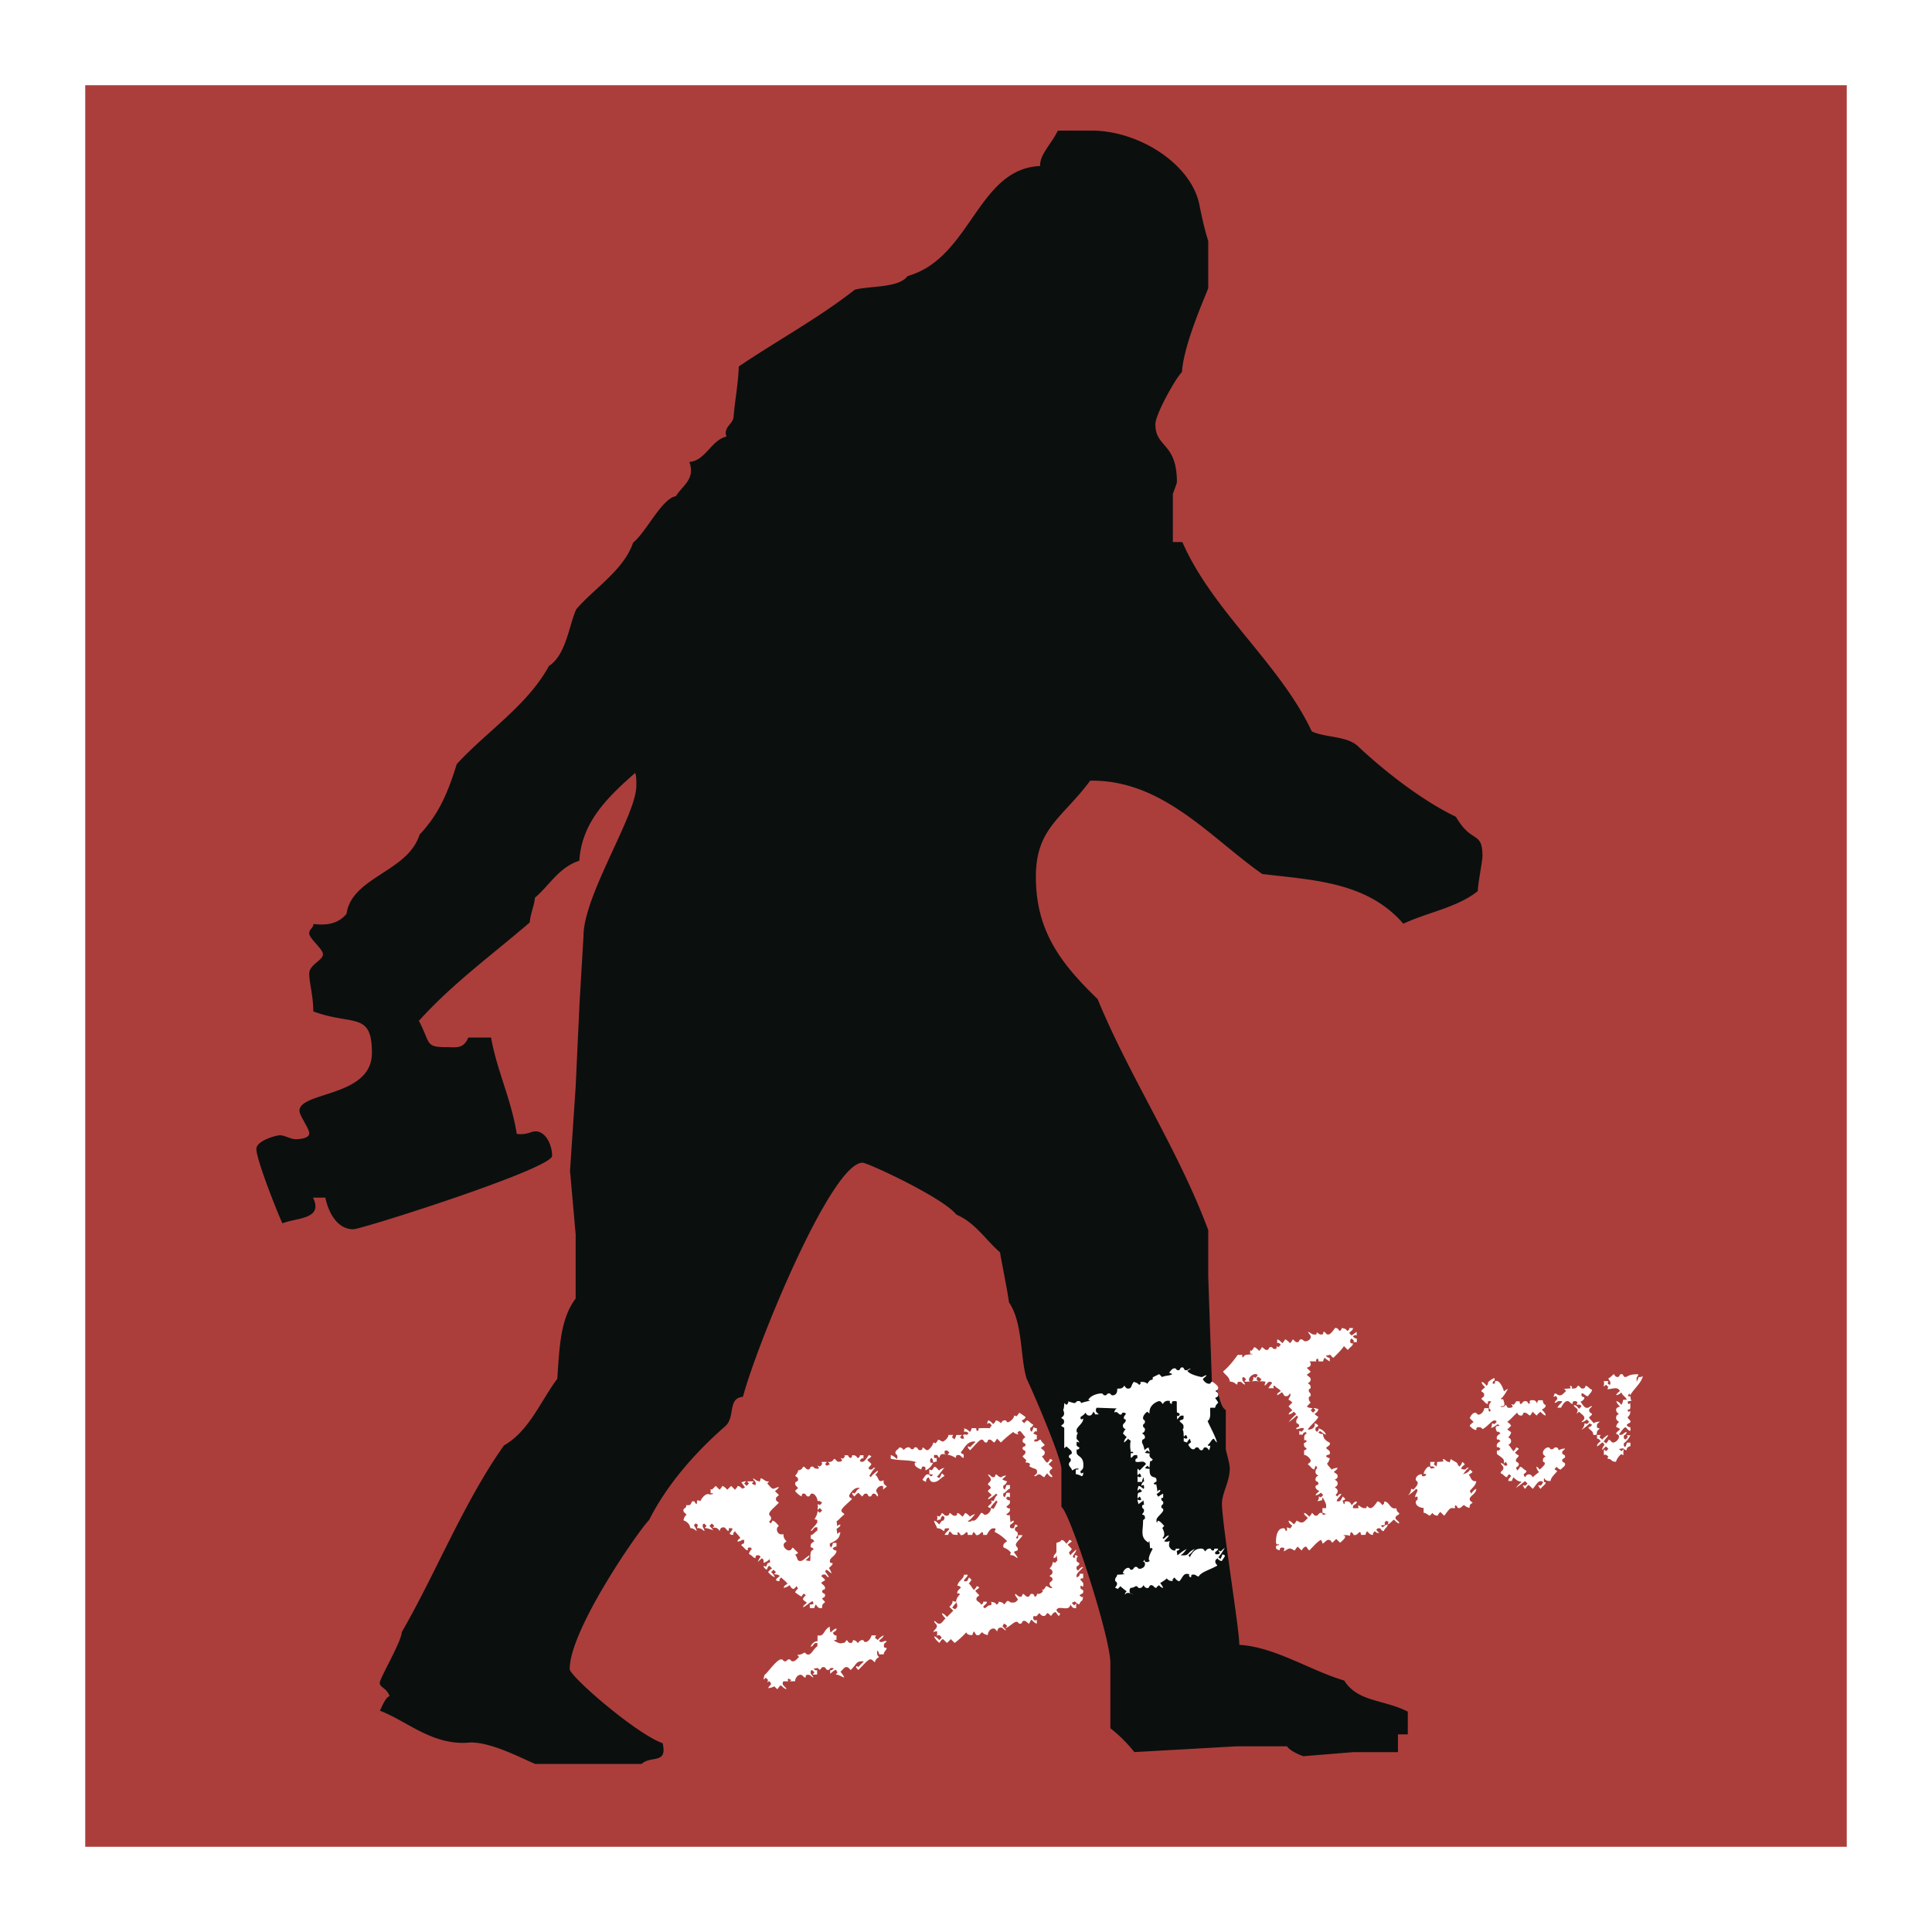
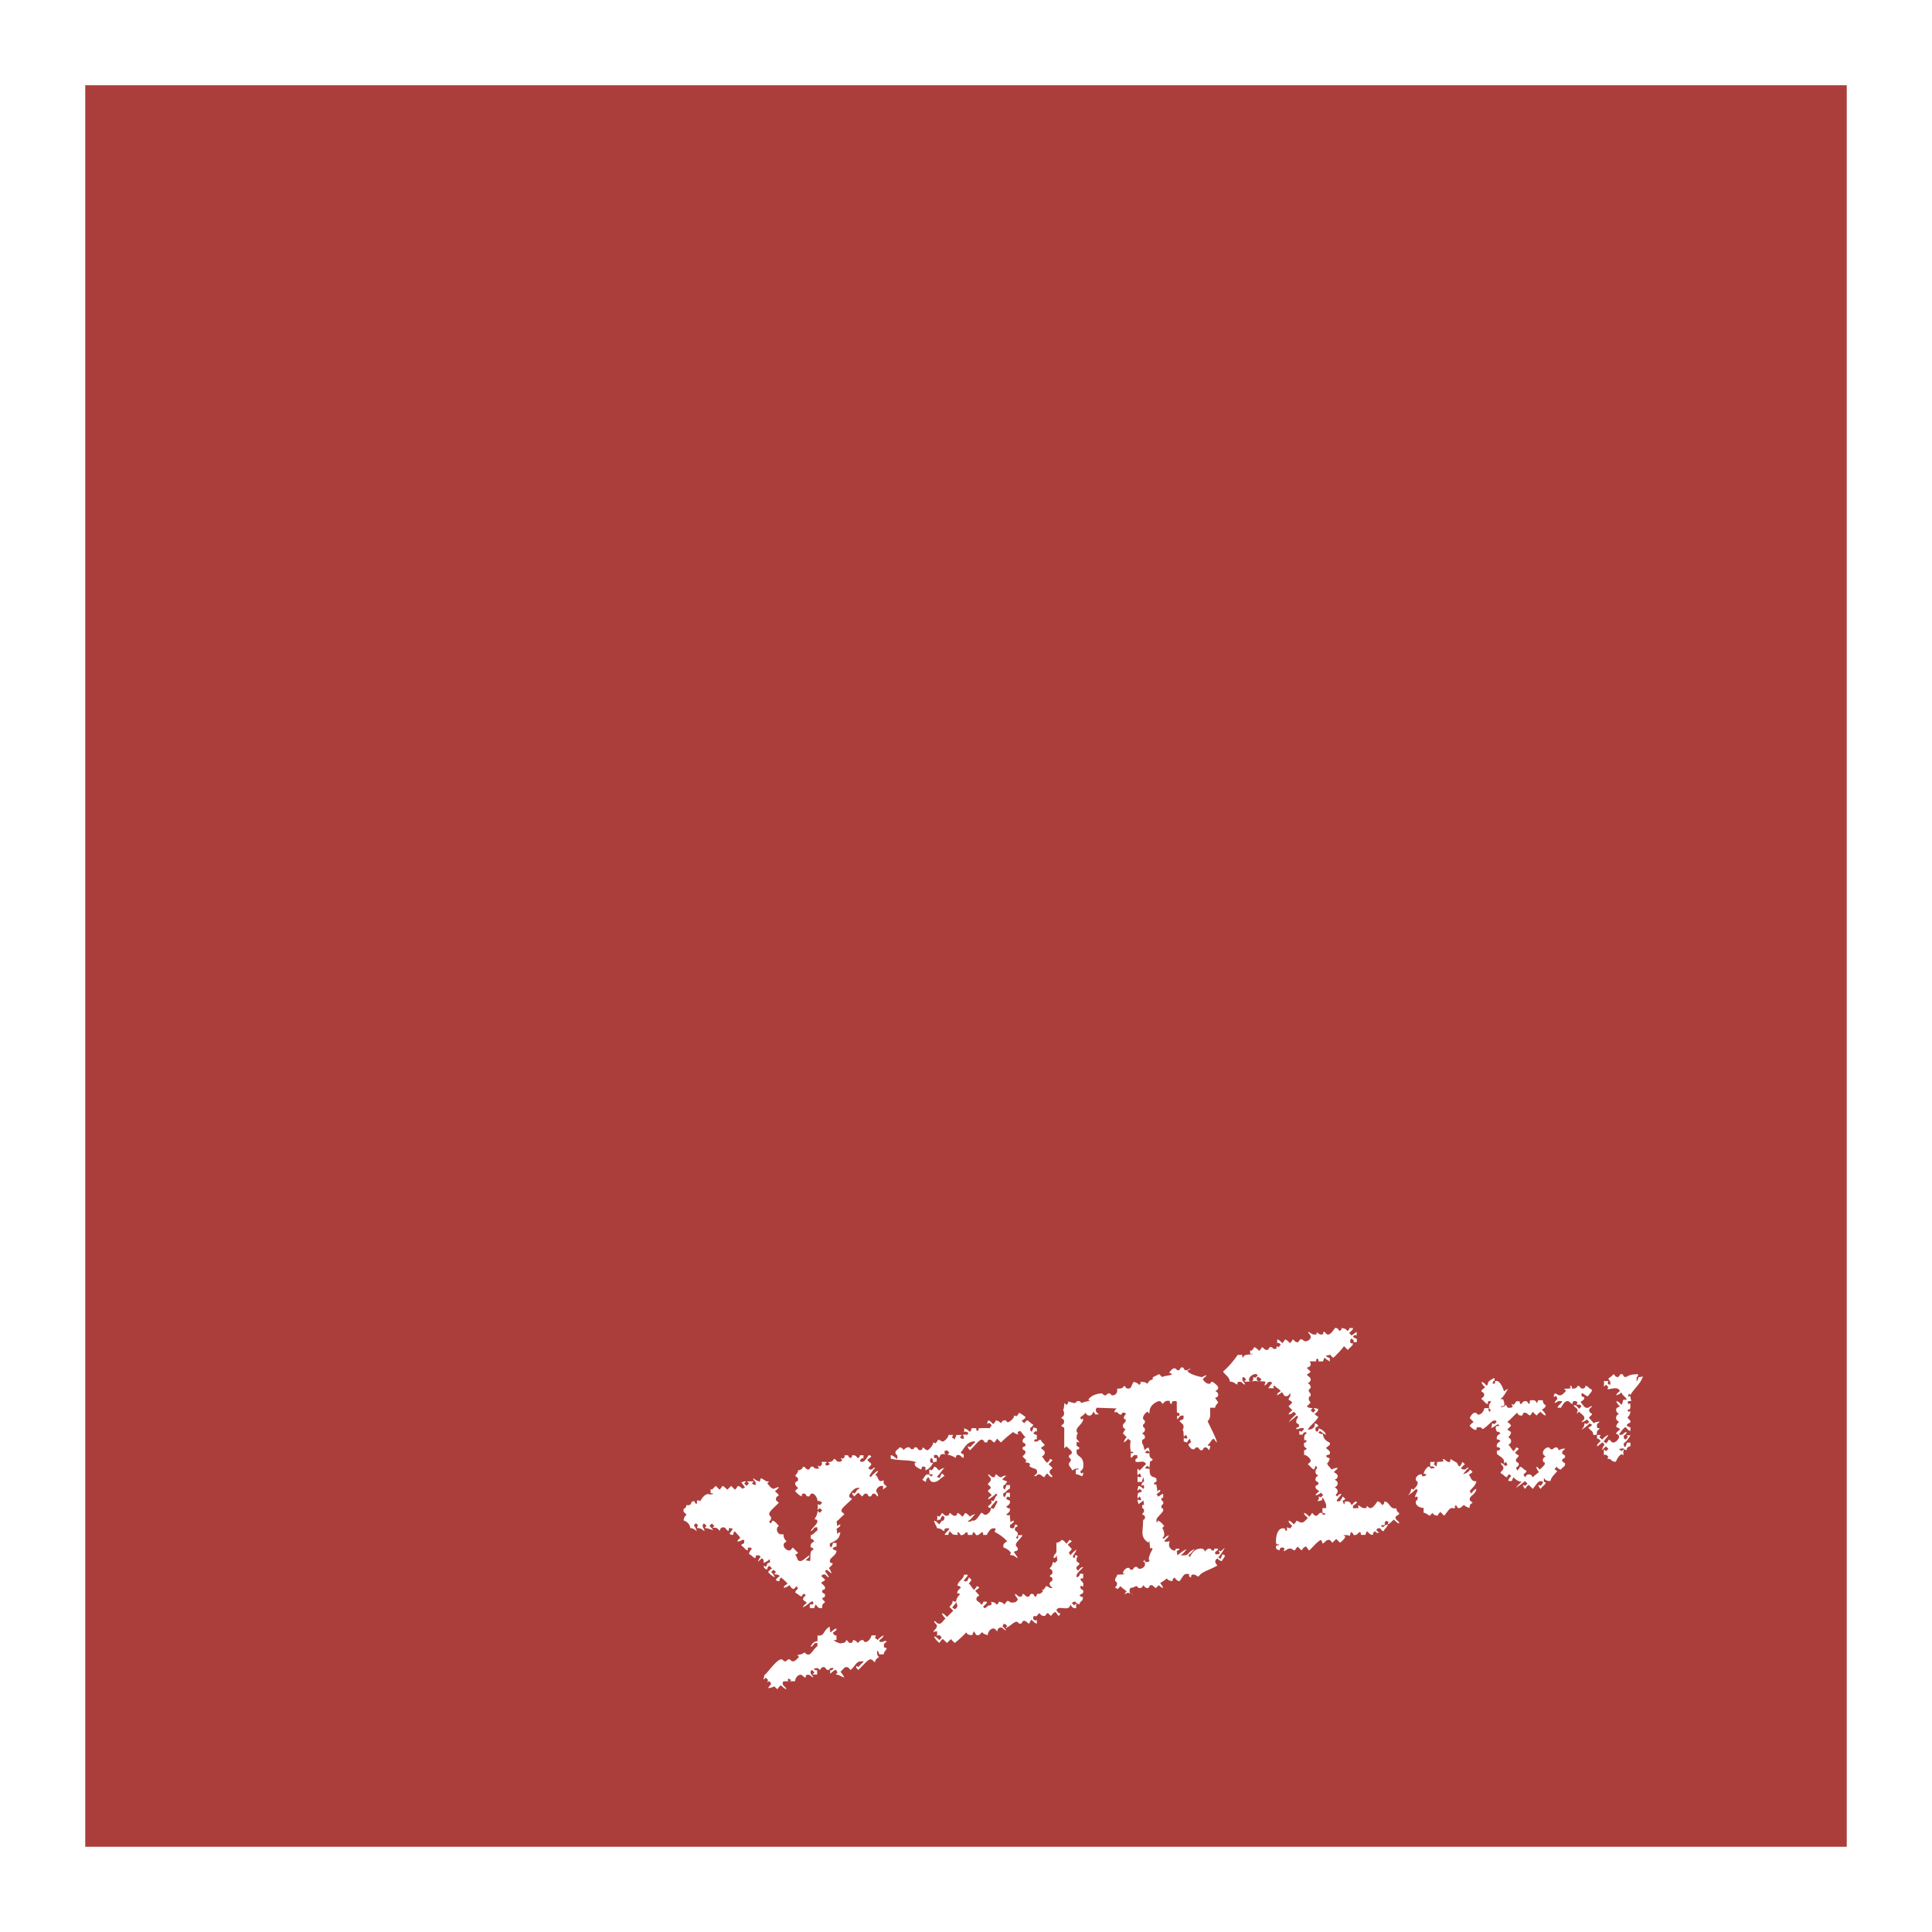
<svg xmlns="http://www.w3.org/2000/svg" width="2500" height="2500" viewBox="0 0 192.756 192.756">
  <g fill-rule="evenodd" clip-rule="evenodd">
-     <path fill="#fff" d="M0 0h192.756v192.756H0V0z" />
-     <path fill="#ab3e3b" d="M8.504 8.504h175.748v175.748H8.504V8.504z" />
-     <path d="M105.545 13.029h3.35c4.789-.008 10.088 3.42 10.795 7.547.221 1.073.486 2.285.857 3.472v4.68c0 .195-2.443 5.453-2.623 8.396-.609.567-2.652 4.208-2.652 5.209 0 2.37 2.148 1.783 2.148 5.765 0 .122-.391 1.124-.404 1.197v4.787h.949c3.014 6.899 9.73 12.124 12.91 18.887 1.342.64 3.516.438 4.615 1.488 2.834 2.663 6.521 5.479 9.77 7.035 1.582 2.759 2.645 1.341 2.645 3.931 0 .489-.391 2.352-.475 3.49-2.078 1.644-4.955 2.095-7.418 3.244-3.619-4.163-8.924-4.34-14.076-4.957-5.152-3.602-9.93-9.422-17.166-9.311-2.824 3.782-5.42 4.75-5.42 9.586 0 5.398 2.463 8.626 6.164 12.207 3.111 7.615 8.072 15.068 11.033 23.048v4.658l.379 10.929c.783.089.643 1.979 1.373 2.357v3.936c.008.098.396 1.416.396 1.881 0 1.318-.781 2.491-.781 3.518 0 1.953 1.76 12.677 1.732 14.101 3.525.188 7.188 2.61 10.467 3.555 1.344 2.151 3.918 1.872 6.344 3.104v2.271h-.984v1.772h-4.465l-4.959.404c-.072 0-1.354-.487-1.637-.987h-4.994l-10.244.577a14.257 14.257 0 0 0-2.393-2.38v-6.517c-.006-2.662-4.102-15.179-4.883-15.557v-3.789c-.008-1.148-2.953-7.969-3.469-9.002-.662-2.157-.357-5.551-1.76-7.622-.25-1.707-.641-3.463-.898-4.995-1.443-1.244-2.469-2.962-4.346-3.756-1.385-1.728-8.857-5.184-9.37-5.184-3.127 0-10.556 18.175-11.931 23.354-1.569.145-.731 2.025-1.757 2.929-3.127 2.736-5.84 5.883-7.607 9.364-1.036 1.038-7.92 10.936-7.92 14.867 0 .733 6.676 6.504 9.273 7.401.498 2.15-1.17 1.195-2.104 2.072H53.402c-1.263-.516-4.279-2.146-6.429-2.146-3.762.392-6.288-2.106-9.069-3.168.427-.925.623-1.315.967-1.46-.344-.884-.984-.819-.984-1.332 0-.439 2.149-4.06 2.202-5.06 3.429-5.933 6.194-12.975 10.189-18.609 2.533-1.453 3.652-4.432 5.324-6.654.213-3.173.306-5.985 1.832-8.009v-6.381l-.563-6.36.561-8.382.391-8.402.391-6.62c-.003-4.104 5.273-12.042 5.273-15.022 0-.489.01-.934-.117-1.272-2.628 2.323-5.331 4.844-5.571 8.758-2.05.668-2.994 2.482-4.435 3.697-.039.744-.43 1.527-.514 2.467-3.81 3.279-7.66 6.054-11.056 9.812 1.187 2.264.612 2.626 2.737 2.626.904 0 1.693.232 2.193-.957h2.269c.569 3.237 2.01 6.145 2.563 9.608.987.143 1.378-.249 1.867-.249 1.05 0 1.661 1.393 1.661 2.443 0 1.294-19.028 7.327-19.834 7.327-1.417 0-2.391-1.32-2.796-3.158h-1.227c1.083 2.189-1.702 2.002-3.046 2.566-.299-.562-2.604-6.296-2.604-7.42 0-.83 1.979-1.367 2.345-1.367.489 0 1.075.391 1.563.391.489 0 1.368-.098 1.368-.586 0-.489-.977-1.76-.977-2.248 0-1.93 7.23-1.344 7.23-5.765 0-4.177-1.89-2.692-5.845-4.146-.018-1.668-.409-2.816-.409-3.769 0-.928 1.368-1.295 1.368-1.954 0-.489-1.368-1.563-1.368-2.052 0-.489.391-.489.425-.954 1.52.197 2.577-.134 3.296-1.016.53-3.688 6.127-4.167 7.285-7.9 2.017-2.119 2.897-4.426 3.712-7.034 2.944-3.217 7.058-5.86 9.197-9.789 1.729-1.115 2.011-4.127 2.725-5.653 1.693-2.013 4.753-3.911 5.669-6.647 1.362-1.119 2.848-4.389 4.275-4.642.607-1.021 1.967-1.668 1.342-3.418 1.593-.093 2.184-2.19 3.708-2.531-.371-.873.648-1.282.698-1.917.146-1.758.463-3.317.524-5.071 3.793-2.574 7.916-4.793 11.572-7.662 1.558-.398 4.41-.165 5.263-1.36 6.333-1.773 6.965-10.717 13.225-10.979-.028-1.173 1.107-2.169 1.777-3.536z" fill="#0b100f" />
+     <path fill="#ab3e3b" d="M8.504 8.504h175.748v175.748H8.504V8.504" />
    <path d="M82.775 162.289c.024.234.02.405.088.573.155-.094.369-.387.596-.373.014.227-.192.261-.371.424.125.173.156.285.368.245v.458c-.127.013-.189-.001-.271.056.734.433.745.245.913.245.24 0 .254-.178.385-.288.13.11.144.288.385.288.24 0 .158-.178.27-.284.115-.004.35.119.428.292.071-.008.215-.296.456-.296s.096.192.336.192c.276 0 .553-.414.593-.656h.457s-.088.127-.102.286c.062-.015.192.096.254.178.158-.178.363-.379.611-.467-.087.248-.289.356-.467.515.083.062 0 .145.241.145.24 0 .31-.188.528-.056-.11.138-.288.151-.288.393 0 .239.048.239.274.254.014.227-.274.322-.289.644h-.454a.843.843 0 0 0-.157-.369c-.062.082-.048 0-.048.24s.082.254.191.393c-.218.131-.384.28-.398.507-.13.014-.226-.274-.467-.274-.24 0-.783.658-1.202 1.058-.13-.11-.24-.24-.218-.378 0 0 .156.008.218.09.423-.443.123-.143.529-.529-.082-.062.048-.048-.192-.048-.589 0-.557.396-1.107.865-.128-.11-.191-.288-.431-.288-.241 0-.412.379-.58.447.093.156.286.348.375.594-.341-.095-.468-.272-.849-.302l.188-.213c-.082-.061-.082-.156-.163-.242-.174.004-.332.182-.576.385v-.378c.148.107.272-.085.354-.147-.082-.062 0-.048-.24-.048s-.096.192-.337.192c-.24 0-.192-.288-.432-.288-.241 0-.254.178-.385.288l-.208-.195-.419.067c.084.046.209.238.365.132v.454h-.456l.189-.22-.243-.238c-.06.082-.142 0-.142.24s.188.267.274.515c-.248-.088-.274-.274-.515-.274s-.24.048-.254.274c-.227.014-.274-.274-.515-.274-.252 0-.517.278-.543.647h-.561s.109-.057.191-.119c-.082-.062-.178-.062-.259-.147-.078.004-.14.114-.033.271h-.49c.015.069-.082-.026-.082.214s.284.314.377.554c-.137.023-.363-.184-.54-.365-.078.004-.227.17-.358.388a2.21 2.21 0 0 1-.306-.289c-.273.118-.171.096-.597.184-.019-.135.179-.252.271-.415-.022-.01-.116-.476-.36-.158 0 0-.011-.172.071-.234l-.243-.24-.211.188c-.026-.139.069-.331.075-.45.328-.222 1.208-1.563 1.677-1.563.24 0 .144.192.384.192.241 0 .145-.192.384-.192.241 0 .145.192.385.192s.351-.179.625-.433l-.18-.225c.12.027.404-.007.678-.197.093-.093.175.182.415.182.336 0 .501-.544.919-.839v-.245s.091-.07-.149-.07-.289.385-.521.364c.043-.165.304-.556.682-.542v-.581c.715.129.535-.49 1.209-.876zm23.11-8.643c.227-.015.357.192.516.37.062-.082.24-.24.264-.377 0 0 .154.007.266.137-.111.13-.303.227-.389.307.004.078.182.236.385.444.004.114-.193.231-.285.396.082.069.082.165.145.247.158-.178.35-.37.602-.569-.076.345-.268.44-.363.703l.15.155c.059-.082.154-.11.043-.24.111-.131.371.033.275.13-.096.096-.082.062-.082.303 0 .036-.086.113.281.312.006.121-.115.26-.287.338v.248l.154.16c.154-.179.283-.385.52-.355-.201.245-.668.596-.668.836s-.014.109.051.192c.16-.135.287-.145.248-.368h.359v.451c-.129.013-.191-.001-.277.079.004.174.291.271.291.511 0 .612-.287-.192-.287.336 0 .24.287.145.287.385s-.205.227-.385.385c.082.062.207.254.359.149-.07.604-.17.228-.379.755-.123.009-.35-.197-.43-.283-.078.004-.236.086-.318.147l.242.241.211-.188c.027.139-.084.297.023.444-.27.043-.398.033-.611-.354-.096.658-.836.251-1.234.379l-.172.163c.094.158.146.324.379.347 0 0-.006.155-.137.266-.129-.11-.227-.303-.307-.388-.174.003-.322.169-.455.388a3.057 3.057 0 0 1-.314-.292c-.174.004-.174.292-.414.292s-.369-.206-.436-.288c-.258.195-.215.406-.545.279.02.058-.076-.039-.076.201s.205.303.361.196v.367c-.121.014-.348-.193-.523-.375-.078.004-.131.17-.246.381-.121.008-.266-.281-.506-.281s-.145.289-.385.289-.143-.192-.385-.192c-.24 0-.65.476-1.096.652l.184-.221c-.082-.062-.064-.146-.326-.241-.072.084-.072.18-.154.242l.379.404c-.234.028-.283-.26-.523-.26s-.336.144-.367.38c-.148-.106-.162-.284-.402-.284-.252 0-.516.278-.553.666-.213-.082-.426-.111-.527-.287-.17.006-.217.294-.457.294s-.227-.206-.385-.385a.854.854 0 0 0-.158.37c-.515.015-.549-.191-.611-.273a9.503 9.503 0 0 1-1.156 1.057l-.383-.384-.385.384-.403-.389c-.076.005-.226.17-.357.389-.234-.206-.435-.41-.529-.649.137-.022.363.184.521.361l.241-.234c.002.025-.234-.477-.456-.151v-.494c-.073.015-.231.001-.39.102.082-.253.365-.375.365-.615s-.288-.289-.266-.521c.239.094.266.281.506.281s.351-.274.625-.529a1.356 1.356 0 0 1-.377-.506c.137-.022.363.184.521.362l.625-.626-.384-.383c.059-.091.349-.291.313-.62.153.104.215.091.345.104.014.227-.183.248-.371.604.083.069.179.069.248.152.475-.26.137-.578.137-.77 0-.312.278-.635.385-.722-.083-.062-.11-.158-.256-.05-.056-.232.042-.332.352-.623-.082-.062-.206-.254-.358-.149.047-.519.599-.636.663-1.134h.356c.012.226-.185.247-.373.603.083.07-.048.056.193.056.24 0 .206-.274.336-.384l.24.243c-.11.127-.207.319-.289.374.166.061.274.358.53.632.062-.082.24-.24.262-.377 0 0 .156.007.266.137-.109.13-.301.227-.387.307.004.078.182.236.387.463-.109.13-.287.144-.287.385 0 .24.381.272.461.537.068-.009.211-.057.227-.282h.357c.012.226-.281.343-.373.506l.154.153c.363-.234.326-.242.326-.29 0 .072.072 0 .145 0 .24 0 .256-.206.152-.362.262.053.432.051.545.273.072-.007.217-.055.236-.286.248.065.42.063.521.281.301-.188.223-.557.676-.191.25-.001.355.002.443-.037.076-.033.137-.098.266-.225-.004-.174-.291-.366-.277-.592.129-.015.273.273.514.273s.158-.178.281-.287c.221.101.248.287.488.287s.145-.288.385-.288.227.206.307.292c.078-.004.223-.1.223-.34 0 .084.156.048.24.048.035 0 .549-.255.236-.414 0 0 .086-.053.148.029.061-.082.148-.165.262-.377.219-.007.314.185.496.187 0 0 .072.013.154-.05-.082-.062-.287-.144-.287-.385 0-.24.287-.191.287-.432s-.178-.207-.287-.337c.109-.13.287-.145.287-.385s-.178-.254-.287-.384c.109-.131.264-.195.312-.619 0 0 .154.008.215.09l.244-.257-.068-.516c-.045.085-.078.292-.305.277-.016-.43.273-.346.279-.694v-.811c.315-.114.473-.165.487-.294zm-7.313-6.529c.234-.022.281.266.521.266s.158-.179.27-.285c.115-.003.26.285.5.285.168 0 .016-.12.523-.166-.105.151-.289.235-.383.389 0 0 .238.138.479.187-.096.237-.213.354-.383.434v.248l.152.159c-.014-.011.117-.247.156-.467h.357v.353c-.311.111-.406.399-.668.479v.245l.154.159c-.014-.01.117-.246.156-.467h.35v.461l-.217-.091-.154.167c.006.074.15.219.375.231.027.272.02.35-.369.615.082.059.205.251.354.144.043.283.035.36-.354.625.082.059.205.155.354.049.031.236.027.51.09.767.051-.084.182-.193.311-.18.014.227-.191.261-.377.437v.239c.055-.017.008.079.248.079s.148-.166.271-.382c0 0 .146.012.256.142-.109.13-.287.096-.287.337 0 .24.287.191.287.433 0 .24-.109.322-.191.385l.146.144c.061-.082.156-.206.049-.354.141-.03.334-.03.473-.005-.195.338-.668.696-.668.937s.191.191.191.432-.205.131-.385.297c.092.163.285.355.373.601-.23-.046-.273-.296-.748-.294 0 0 .006-.156.088-.223-.186-.258-.449-.431-.76-.543-.033-.253-.023-.383.375-.613a4.247 4.247 0 0 0-1.242-.929c-.008-.122.088-.218.092-.296-.086-.08-.004-.066-.244-.066s-.438.262-.646.661h-.352c-.012-.132.004-.194-.078-.28-.174.004-.27.292-.51.292-.105 0-.131.005-.141-.005-.014-.018.021-.079-.213-.286-.078.003-.127.147-.141.276h-.455c-.013-.129.001-.191-.079-.277-.174.004-.27.292-.51.292-.106 0-.132.005-.141-.005-.015-.018.021-.079-.213-.286-.079.003-.141.113-.035.262-.236.029-.573-.019-.569-.097l-.247-.259a.916.916 0 0 0-.155.365h-.365c.095-.242.384-.435.476-.598-.083-.069 0-.056-.241-.056-.24 0-.24.048-.26.279-.223-.053-.269-.279-.734-.292-.027-.2-.242-.456-.293-.737.134-.019.36.188.515.366.253-.389.244-.265.244-.434 0 .241.07-.043.215.056-.023-.056.074-.247.077-.325l-.17-.168c-.074.005-.218.149-.232.376-.13.014-.192 0-.341.106-.03-.141.081-.299-.021-.457 0 0 .169-.006.231.076.062-.082.24-.24.255-.37.13-.015.226.273.466.273.241 0 .289-.144.302-.273.13-.015.274.273.515.273.24 0 .24-.144.254-.273.13-.015.356.191.515.37.062-.082.24-.24.254-.37.13-.015.356.191.515.37.015-.034.154-.19.526-.259-.215.157-.408.542-.767.699.083.054 0 .04.241.04.108 0 .145-.036.145-.145 0 .085.157.049.241.049.252 0 .697-.77.721-.77.24 0 .191.192.432.192.086 0 .506-.171.553-.666 0 0 .154.007.217.089.254-.274.248-.459.434-.716l-.145-.148c-.152.267-.436.447-.559.765 0 0-.148-.011-.258-.137.152-.225.533-.352.295-.606 0 0 .17-.008.232.074.158-.179.166-.473.434-.63l-.148-.14c-.143.166-.682.577-.799.562-.016-.13.191-.26.369-.418l-.381-.367c-.004-.113.203-.244.289-.324-.004-.077-.072-.227-.285-.341-.008-.218.281-.266.281-.506s-.187-.268-.281-.507zm-5.376-.778c.227-.014.344.279.507.371.022-.034.162-.19.533-.258-.215.156-.395.531-.766.883.082.062.178.062.24.144.159-.178.159-.37.289-.48l.239.25c-.518.285-.612.615-1.104.615-.313 0-.342-.215-.493-.481-.168.114-.241.167-.257.478-.15-.106-.246-.106-.356-.236.206-.227.289-.528.529-.528s.192.191.366.195l.163-.152c-.082-.058-.241-.043-.366-.058v-.46s.159.008.221.09c.063-.084.241-.242.255-.373zm50.759-.769c.227-.015.322.274.562.274.035 0 .098.243.227-.287.24.205.529.301.631.406.102.298.186.279.248.361.158-.179.24-.336.27-.477l.26.237c-.111.129-.291.206-.395.451.057-.02.105.077.346.077s.213-.284.434-.145c-.221.139-.393.411-.59.641.121-.106.498-.086.725-.496l.248.242c-.109.127-.301.224-.383.286.238.218.197.685.754.64-.047.437-.486.731-.658.989.082.067.082.163.145.245.158-.178.266-.379.506-.473.021.473-.65.713-.65 1.002 0 .24.178.254.287.386-.135.143-.264.025-.311.521-.25-.094-.359-.115-.523-.285-.174.004-.271.292-.512.292-.105 0-.131.007-.139-.002-.014-.016.025-.075-.195-.286-.064.082-.16.109-.051.24-.109.13-.096.048-.336.048s-.441.365-.766.769l-.389-.385c-.061.083-.238.241-.254.371-.227.014-.461-.108-.521-.275l-.275.289c-.219-.101-.391-.288-.617-.302v-.482c-.229.016-.783-.153-.783-.562 0-.24.193-.144.193-.385 0-.24-.111-.206-.264-.102.023-.269.109-.312.264-.705l-.148-.154c-.227.25-.48.433-.801.658.098-.163.252-.229.301-.651 0 0 .154.007.215.089.158-.178.434-.432.434-.672s-.193-.145-.193-.385.289-.48.529-.48-.047.191.193.191.254-.082.336-.144c-.082-.062-.111-.159-.26-.052-.029-.345.416-.766.451-.766.24 0 .18.11.254.194l.422-.064c-.178-.118-.139-.179-.467-.142a2.267 2.267 0 0 1-.002-.451h.459s-.088.127-.104.284c.062-.014.193.097.236.183-.029.021.104-.154.078-.469.229-.016.496-.011.664-.078a.24.24 0 0 1-.085-.209zm-59.71-.376h.368c.013.121.158.266.254.266s.144-.145.158-.274c.418-.014.452.192.533.278.077-.004.222-.052.235-.277h.358c.012.129-.036.273.014.311 0 0-.083.045-.146-.037l-.24.242c.082.061 0 .143.24.143s.44-.363.661-.672c0 0 .142.013.252.143-.11.131-.302.227-.388.307.003.175.287.249.387.451.001.107-.196.226-.288.389.083.069.001.152.241.152s.213-.284.433-.145c-.219.139-.393.507-.577.764l.144.149c.153-.267.447-.467.692-.67.029.141-.081.271-.259.424.41.241.217.865.841.541.024.113-.122.359.305.594.007.121-.19.143-.355.359v-.311s.074-.072-.166-.072c-.241 0-.529.288-.529.528 0 .024.25.329.171.52-.124.01-.171-.279-.412-.279-.24 0-.144.289-.384.289s-.144-.289-.384-.289c-.241 0-.255.179-.385.289l-.386-.385c-.061.082-.244.166-.376.384-.138-.109-.248-.239-.225-.377 0 0 .155.007.217.089.351-.37.095-.293.529-.534-.082-.057.048-.042-.192-.042-.457 0-.865.709-.865.769 0 .24.178.206.288.337-.398.418-1.057.913-1.057 1.153s.187.171.287.397c-.308.22-.5.508-.771.68l.068.512c.046-.085.176-.195.306-.181.014.226-.192.26-.373.433l.066.518c.046-.085.176-.195.31-.178-.123.642-.329.771-1.052 1.113v.248l.153.159c-.014-.01.116-.246.156-.467h.354v.358a.726.726 0 0 0-.375.175c.004.077.148.222.375.235.014.455-.659.72-.659.996 0 .24.048.24.274.254.014.227-.279.344-.371.508.083.069.188.274.269.527-.158-.102-.338-.285-.501-.377l-.153.156c.092.16.285.352.379.591-.137.023-.267-.184-.348-.269h-.255l-.159.151.382.363c.003.113-.204.147-.382.313.092.163.385.28.385.521s-.289.097-.289.337.289.145.289.385-.207.227-.292.307c.003.078.182.235.292.363-.203.273-.265.053-.302.613-.26.026-.387.017-.616-.37a.928.928 0 0 0-.153.37h-.452v-.357c.13-.013.288.001.372-.072-.095-.262.047-.229-.194-.229-.048 0-.632.514-.845.567-.02-.136.186-.266.365-.432-.092-.163-.284-.163-.384-.365-.001-.107.205-.334.287-.396l-.166-.149c-.075.005-.219.149-.242.286-.239-.094-.431-.286-.643-.4-.007-.121.103-.251.282-.409-.083-.062-.083-.159-.145-.24l-.272.285c-.208.003-.348-.216-.415-.384-.239.152-.222.167-.59.282-.021-.232.186-.267.364-.429-.185-.258-.371-.347-.625-.62-.062.082-.254.206-.148.354-.141.029-.271.016-.377-.096-.003-.115.203-.245.381-.403-.178-.158-.336-.145-.573-.174l.189-.212-.243-.239-.238.242c.082.061.283.265.371.513-.248-.087-.453-.288-.656-.496-.003-.114.203-.244.381-.402a2.247 2.247 0 0 1-.259-.244c-.078.003-.222.147-.236.374-.13.014-.37-.227-.348-.364 0 0 .155.008.218.09.254-.274-.064-.285.438-.455l-.069-.316c-.143.181-.348.285-.597.379v-.312l-.161-.16-.41.375c.227-.553.142-.238.271-.511-.083-.071-.049-.153-.289-.153s-.192.145-.206.274c-.227.015-.338-.276-.65-.39-.009-.125.102-.352.28-.51-.083-.062 0-.144-.241-.144-.24 0-.144.144-.158.274-.227.014-.349-.282-.654-.492-.005-.119.201-.152.287-.233v-.248s.092-.07-.148-.07c-.168 0-.013.083-.51.183-.018-.134.104-.273.274-.345-.098-.255-.38-.436-.537-.703-.058.082-.25.207-.144.355-.141.029-.271.016-.377-.097-.003-.114.191-.226.286-.487-.083-.073-.001-.06-.242-.06-.036 0-.073-.233-.17.283-.235-.096-.262-.379-.502-.379-.241 0-.336.144-.379.384-.1-.229-.378-.45-.717-.307l.182-.222-.242-.24-.238.242.377.408c-.282-.039-.461-.17-.854-.199l.188-.212-.242-.239c-.06.082-.142 0-.142.24s.192.288.162.525c-.22-.179-.406-.334-.722-.296-.018-.134.079-.229.083-.308-.086-.08-.148-.162-.226-.166l-.168.17c.006.074.195.252.271.596-.155-.104-.324-.293-.634-.293-.052-.404-.332-.651-.684-.783.044-.203.113-.424.289-.526-.007-.169-.295-.217-.295-.457 0-.324.288-.097.288-.577 0 .085.156.049.241.049.289 0 .216-.385.433-.385.264 0 .008-.023.335.288.063-.082.049-.144.063-.37.13-.014.26 0 .316.082.169-.348.569-.884.974-.673l.333-.063c-.084-.047-.112-.143-.261-.036-.03-.141.018-.382-.031-.418 0 0 .083-.046.146.036l.386-.384.384.384c.061-.082.239-.239.253-.37.13-.014.356.192.515.37l.386-.384.384.384c.061-.082.239-.239.253-.37.227-.014.344.184.507.275.07-.083.166-.083.248-.145-.083-.062-.178-.255-.381-.499.141-.03.333-.127.474-.097l-.188.212.242.239.238-.242-.187-.21h.665l-.189.213c.082.061.24.143.311.15 0 0 .073.089.073-.151 0-.241-.187-.268-.274-.515.248.087.322.273.562.273.036 0 .097.256.214-.279.301.053.477.403.835.302l-.184.22c.178.157.384.527.625.527.024 0 .293-.116.507-.185.022.137-.185.267-.363.425l.381.368c.003.112-.285.161-.285.401s.178.254.289.385c-.398.418-.962.865-.962 1.105s.192.191.192.433c0 .24-.192.288-.196.366l.152.162c.058-.082.14-.145.154-.274.226-.014.453.288.659.515-.11.13-.192.145-.192.385 0 .048.06.578.654.442.019.122-.045.363.307.71-.11.131-.289.146-.289.386s.289.528.528.528c.241 0 .255-.178.385-.288l.529.53c-.11.129-.207.129-.289.192.289.315.132.623.529.623.241 0 .55-.376.888-.571.025.234-.268.353-.364.502l.42.072c.133-.221-.124-1.06.365-1.139-.011-.066-.059-.21-.284-.223-.04-.259-.03-.389.369-.617-.083-.057-.145-.235-.37-.249v-.358c.226-.013.391-.293.664-.468v-.243s.091-.07-.149-.07-.289.384-.523.359c.195-.338.667-.696.667-.937s-.144-.192-.282-.217c.073-.168.282-.432.312-.837l.212.188.239-.242-.242-.238-.212.188c-.026-.14.075-.311-.012-.558 0 0 .164 0 .226.082l.24-.241c-.151-.107-.253-.233-.457-.15-.023-.366-.288-.763-.552-.763-.24 0-.145.289-.385.289s-.192-.289-.433-.289-.192.145-.215.281c-.239-.094-.444-.295-.646-.503-.004-.114.203-.245.285-.314-.092-.163-.289-.232-.289-.473 0-.241.289-.145.289-.385s-.179-.255-.289-.383c.313-.37.289-.494.289-.53s.351.02.5-.376c.22-.009.268.28.508.28s.145-.289.385-.289.145.192.385.192c.036 0 .532.132.152-.268 0 0 .17-.007.213.079 0 .003.429-.246.165-.449.142-.035.335-.035.571-.006l-.188.212.166.148c.075-.005.233-.088.315-.149l-.187-.214c.103-.026.385.071.595-.308.217-.008.217.281.457.281.036 0 .595.002.2-.362 0 0 .171-.009.233.073.065-.076.257-.2.15-.356zm17.419-4.245c.24.094.432.286.643.4.008.217-.199.251-.377.409.082.062.178.158.24.24l.273-.285c.207-.003.318.288.631.401.01.124-.113.264-.283.342v.248l.152.159c-.014-.01.117-.246.174-.478.145.107.207.093.328.107v.368l-.125-.094-.236.242a.89.89 0 0 0 .361.156v.464c-.156-.107-.266.051-.27.128.086.081-.043.066.195.066.242 0 .242-.191.467-.178.016.13.193.289.4.515-.111.13-.303.227-.387.296.092.163.387.232.387.474 0 .24-.207.322-.289.384.178.158.266.441.523.625.066-.082.246-.144.268-.377 0 0 .156.007.266.137l-.385.386.383.366c.002.113-.285.162-.285.401 0 .241.287.289.273.515-.227.015-.355-.191-.514-.37-.062.082-.24.24-.256.37-.227.015-.322-.273-.562-.273s-.262.283-.48.151c.109-.138.289-.151.289-.393 0-.396-.279-.235-.768-.563 0 0 .012-.144.094-.203-.15-.109-.162-.183-.471-.166 0 0 .004-.158.086-.221l-.381-.367c-.004-.113.285-.209.285-.45 0-.24-.289-.144-.289-.384s.289-.097.289-.337-.289-.144-.289-.385c0-.24.207-.322.289-.384-.178-.158-.273-.351-.529-.625.01.01-.463.069-.15.361-.23-.066-.443-.096-.531-.267a9.773 9.773 0 0 0-1.24 1.059l-.387-.385c-.061.082-.156.274-.279.384-.221-.1-.248-.287-.488-.287s-.096.288-.336.288-.191-.288-.432-.288c-.242 0-.736.658-1.155 1.057-.13-.109-.24-.24-.217-.377 0 0 .155.007.217.089.158-.178.35-.37.53-.528-.082-.062.047-.049-.193-.049-.721 0-1.049.945-1.257 1.035.007.071.055.215.281.229v.357c-.226.013-.273-.275-.514-.275s-.24.048-.265.282c-.145-.062-.48-.282-.836-.312l.188-.212-.243-.239c-.06.082-.238-.048-.238.192 0 .241.048.192.144.241-.096.048-.048-.049-.288-.049s-.336.145-.366.381c-.148-.106-.148-.202-.229-.289h-.248s-.07-.092-.07.148.144.145.273.158v.358c-.129.013-.191-.001-.34.105-.03-.141-.016-.299-.174-.478-.062.082-.144.049-.144.288 0 .241.144.192.281.216a1.352 1.352 0 0 1-.744.738v-.296c-.066.015.03-.081-.21-.081s-.11.178-.232.287c-.222-.1-.633-.287-.633-.527s.11-.13.193-.184c-.693-.277-1.719-.143-2.581-.363v-.358c.287.066.444.253.605.377.066-.083.052-.001.052-.241s-.192-.144-.192-.384c0-.241.294-.311.407-.521.122-.008.357.115.417.281.055-.083.233-.289.473-.289s.145.192.385.192.096-.192.336-.192.192.288.433.288.24-.144.263-.28c.239.094.266.28.506.28.036 0 .505-.363.553-.762 0 0 .154.008.216.09.062-.082.24-.241.254-.371.226-.014.274.178.515.178.036 0 .493-.293.544-.655h.457s-.088.127-.102.285c.062-.014.192.097.236.182-.03.021.139-.249.179-.462h.558l-.189.22.165.151h.236c-.017-.057-.003-.215-.113-.345.11-.131.336-.048.414-.045l.163-.15c-.164-.117-.137-.19-.464-.153-.017-.132.093-.194-.009-.351.31.077.452.239.613.362a.825.825 0 0 0 .162-.369h.454c.014.129 0 .191.08.277.078-.004.236-.114.129-.263.334-.03.717-.03 1.164-.016-.014-.062.096-.192.178-.255-.01.01-.232-.471-.443-.146-.037-.143.059-.239.074-.369.129-.014.355.192.514.37.062-.081.24-.24.254-.37.131-.014.357.097.516.274.062-.082.145-.288.385-.288s.096.192.336.192c.061 0 .564-.29.6-.666 0 0 .156.007.217.089.061-.076.241-.234.262-.371zm54.981-2.684c.131-.015.27.151.168.292.168-.065.4.079.609-.3.219-.007.219.281.459.281s.287-.144.303-.273c.225-.015.336.276.648.39.01.221-.283.435-.398.646-.217.008-.41-.28-.576-.288 0 0-.074-.089-.074.151s.18.158.285.271c.004.21-.215.35-.383.415.186.249.387.612.627.612.312 0 .17-.118.51-.182.02.134-.27.182-.27.422 0 .241.178.255.285.366.004.114-.203.245-.289.325.004.174.285.34.449.608.062-.045.197-.146.607-.167-.105.151-.283.165-.283.405s.047.24.283.268c-.197.291-.26.071-.299.633-.129.014-.369.109-.369-.131s-.379-.363-.473-.603a.51.51 0 0 0 .377-.255c-.082-.07-.178-.07-.24-.152-.23.25-.484.433-.805.658.098-.163.252-.229.299-.651 0 0 .154.008.217.089l.24-.242-.242-.238c-.012.034-.199.202-.508.279-.02-.135.27-.183.27-.423s-.273-.351-.529-.625l-.213.188c-.027-.14.07-.091.07-.332 0-.24-.385-.288-.371-.515.227-.014.355.192.514.371l.242-.248c-.127-.184-.139-.186-.473-.156 0 0 .004-.158.088-.221-.084-.062-.049-.145-.289-.145s-.193.145-.207.274c-.227.014-.273-.274-.514-.274s-.438.262-.648.656h-.355c.096-.245.383-.438.475-.601-.082-.069 0-.056-.24-.056-.301 0-.152.081-.508.184-.021-.135.176-.253.268-.416-.021-.01-.07-.472-.352-.154-.033-.238.062-.238.076-.368.227-.014.275.178.516.178s.35-.178.625-.433l-.188-.213c.234-.027.586-.013.668-.082 0 0-.096-.088-.082-.218zm-7.532-.775c.02.268.004.274-.174.336.082.054-.145.231.096.231s0-.288.24-.288c.41 0 .695.753.781 1.059.051-.083.242-.18.406-.276-.154.236-.455.857-.754 1.003.082.056.145.041.273.056.014.13.111.273.111.515 0 .24-.303.13-.385.192.082.062-.049.048.191.048s.24-.192.355-.188c.111.106.078.284.318.284.035 0 .596-.01.199-.361 0 0 .172-.009.232.073.062-.082.24-.24.256-.369h.357c.012.129-.002.191.078.276.174-.004.223-.292.463-.292s.227.11.385.288c.062-.081.158-.109.047-.239.111-.131.098-.145.338-.145s.33.122.41.295c.07-.007.035-.185.148-.285h.438c.014.23.082.379.295.493.006.218-.213.356-.381.425.094.156.387.369.373.596-.131.015-.357-.192-.516-.37-.061.082-.244.166-.375.384a2.83 2.83 0 0 1-.393-.384c-.062.082-.158.274-.281.384-.221-.101-.297-.287-.537-.287s-.096.288-.336.288-.332-.123-.396-.29c-.344.28-.633.665-.998.918.082.059.283.168.385.389l-.385.379c.082.061.275.156.381.268.004.115-.105.342-.283.5.082.062.287.144.287.384 0 .241-.205.322-.289.377.166.062.275.358.529.633.062-.082.24-.24.264-.377 0 0 .156.007.266.137l-.385.386c.082.061.24.239.371.253.014.227-.275.274-.275.515s.289.145.289.385-.197.214-.289.377c.082.069.082.166.145.248.062-.082.24-.24.254-.371.227-.014.338.277.65.391.01.124-.113.264-.287.342a.93.93 0 0 0 .152.312c.062-.082.145-.288.385-.288s.322.206.385.288c.158-.179.445-.37.625-.529-.035-.014-.203-.201-.279-.509.135-.02.266.187.334.27.066-.044.521-.445.521-.577 0-.24-.191-.097-.191-.337s.121-.331.287-.393c-.082-.054-.287-.136-.287-.376 0-.241.287-.529.527-.529s.096.192.338.192c.24 0 .191-.192.432-.192s.227.206.297.289c.066-.044.201-.145.6-.181.018.132-.271.18-.271.421 0 .24.289.144.289.384s-.289.145-.289.385.289.145.289.385-.295.31-.408.521c-.121.008-.357-.115-.418-.282l-.232.243c.082.061.145.143.283.168-.146.266-.596.559-.684 1.021-.512.011-.547-.195-.609-.277-.061.082-.047-.048-.047.192s.047.192.178.207c.014.226-.283.349-.51.658-.135-.11-.135-.206-.236-.364 0 0 .17-.006.23.076.062-.082.242-.24.256-.398-.062.014-.014-.083-.256-.083-.24 0-.441.366-.766.77l-.406-.389c-.076.004-.227.17-.357.389-.139-.11-.139-.206-.238-.364 0 0 .168-.006.23.076l.24-.243-.246-.238c-.256.185-.445.375-.896.656.1-.161.387-.449.568-.594-.205-.015-.434-.04-.82-.446a.868.868 0 0 0-.158.369h-.357c-.012-.226.186-.343.277-.506l-.168-.157c-.074.006-.219.149-.232.279-.227.015-.338-.276-.648-.39-.01-.221.277-.269.277-.509s-.186-.268-.279-.506c.137-.023.363.183.443.269.078-.003.139.011.225-.069-.004-.078-.086-.236-.146-.318l-.223.182c.189-.525-.314-.65-.672-.979v-.354c.158.108.283-.085.365-.146-.082-.062-.207-.255-.354-.147-.055-.269-.045-.398.354-.627-.082-.057-.207-.249-.354-.142-.055-.269-.045-.398.354-.628-.082-.057-.207-.249-.355-.143-.029-.14-.125-.188-.125-.429s.303-.13.385-.192l-.16-.146c-.258.097-.354.289-.699.364.104-.155.09-.313.113-.45 0 0 .154.007.217.088l.24-.242c-.082-.06 0-.142-.24-.142s-.748.668-1.162.864c-.121-.109-.137-.191-.377-.191s-.24.048-.254.274c-.227.014-.453-.192-.654-.4-.004-.114.201-.244.381-.403l-.385-.378c.102-.22.287-.534.527-.534s.145.191.385.191c.084 0 .471-.174.545-.65h.463c-.107.156-.012.28.051.362l.145-.147c-.082-.059-.193-.141-.193-.381 0-.241.102-.311.195-.466 0 0 .094-.063-.146-.063s-.145.145-.158.274c-.227.014-.35-.282-.654-.492-.006-.118.283-.167.283-.407s-.178-.254-.285-.366c-.004-.114.203-.244.381-.402a1.356 1.356 0 0 1-.377-.506c.234-.023.363.183.521.361.062-.082.145-.096.145-.337-.003-.045.38-.366.651-.432zm14.328-.38c.014.131-.096.261-.156.336v.42c-.021.023.146-.247.188-.47.127-.012.285.003.441-.101-.209.765-.861 1.205-1.275 1.915 0 0-.033-.11-.096-.191-.062.081-.062.178-.145.24.082.062.145.048.273.062.016.131 0 .289.107.438-.141.029-.299.016-.381.085.02.019-.035.404.262.142-.021.352.107.692-.27.646.027 0-.027.385.271.124-.025.212.035.34-.268.637.004.174.293.271.289.48-.203.208-.119.028-.385.288.004.078.148.223.373.236v.358c-.225.013-.344-.281-.512-.372-.264.184-.348.365-.627.718.082.065-.049.052.191.052s.338-.289.562-.274c.016.13-.107.269-.277.347v.249l.145.159c-.027.002.424-.235.15-.446.143-.034.203.075.361-.026-.08.275-.461.73-.656.833v.249l.152.159c-.014-.01.117-.246.156-.467h.354v.358c-.225.013-.369.156-.385.383-.129.014-.26-.096-.336-.18l-.42.065.244.225.211-.188c.027.14-.074.311.014.558 0 0-.164 0-.23-.082-.258.185-.432.448-.545.76-.557.01-.295-.255-.838-.303 0 0 .008-.154.09-.215-.152-.109-.254-.236-.455-.152v-.567l.215.189.24-.242-.244-.238-.41.374c.082-.252.09-.348.27-.518-.082-.063-.082-.159-.164-.245-.174.004-.344.287-.582.381-.023-.232.184-.362.361-.521-.082-.062-.145-.24-.369-.254v-.354h.361s-.088.127-.104.285c.062-.014.193.097.256.179.158-.179.363-.38.609-.467-.086.248-.279.344-.473.682.055-.023.186.088.246.17.062-.082.24-.241.256-.371.227-.014.227.274.467.274s.576-.337.576-.577-.178-.206-.285-.317c-.004-.114.203-.245.385-.422-.004-.077-.17-.131-.381-.244-.008-.122.104-.348.281-.507-.082-.062-.289-.144-.289-.384s.123-.331.289-.393c-.082-.055-.289-.185-.289-.425s.303-.274.385-.336a1.362 1.362 0 0 1-.377-.507c.232-.022.363.185.516.362.133-.265.15-.312.15-.385 0-.24.303-.082.385-.155-.094-.262-.381-.352-.541-.711-.199.172-.127.167-.496.281-.021-.136.186-.267.363-.43-.268-.401-.496-.26-1.24-.158 0 0 .006-.159.086-.221l-.242-.241-.211.188c-.027-.139.074-.31-.02-.548h.467s-.008.154-.09.217c.082.062.145.145.223.147.08-.086.066.045.066-.195s-.193-.24-.178-.467c.129-.014.287-.192.514-.398.131.11.145.288.385.288s.145-.288.385-.288.145.288.385.288c.267.001.267-.287 1.286-.274zm-45.505-.686c.24 0 .145.288.385.288s.289-.192.48-.145a2.098 2.098 0 0 0-.336.2c.199.38 1.357.617 1.395.617.24 0 .287-.192.525-.162-.107.148-.291.231-.381.399.184.265.385.436.625.436s.096-.192.336-.192c.035 0 .576.385.576.577 0 .24-.205.274-.289.336.084.062.289.145.289.385s-.205.227-.291.307c.002.078.189.249.291.471-.109.122-.289.28-.303.51h-.486c-.078.278.143 1.061-.27 1.323.215.533.756 1.449.939 2.142-.154-.104-.25-.296-.324-.379-.262.095-.348.474-.613.631.082.058.109.153.258.047.029.141-.066.333-.096.474-.148-.106-.162-.285-.402-.285s-.145.288-.385.288-.193-.288-.434-.288-.143.192-.385.192c-.24 0-.369-.303-.477-.414-.004-.114.203-.244.285-.307-.082-.062-.082-.255-.145-.337-.062.082-.24.24-.254.37-.131.015-.227-.082-.348-.096v-.367c.156.107.279.107.365.026-.004-.077-.086-.235-.148-.317l-.213.187c-.027-.331-.012-.586-.123-.716.111-.13.096-.096.096-.336s-.283-.315-.383-.519c-.002-.106.205-.045.387-.222v-.248s.092-.069-.148-.069-.254.178-.498.381v-.378c.148.107.176.011.262-.069-.004-.078-.051-.222-.277-.236a20.833 20.833 0 0 1-.01-1.073c-.086-.08-.004-.066-.244-.066s-.24.049-.256.274c-.129.014-.268-.151-.17-.297-.092.022-.48-.137-.721.311-.139-.109-.152-.288-.393-.288-.035 0-1.033.294-.939 1.245l-.223-.188c-.162.092-.424.386-.424.626s.191.144.191.384-.191.145-.191.385.191.145.191.385-.205.322-.287.385c.082.062.287.145.287.385s-.287.144-.287.384c0 .469.01-.12.252.915.051-.084.158-.188.398-.282.021.137.119.329.088.47l-.211-.189-.24.229s.139.097.465.072c.018.108-.129.354.299.588.006.121-.172.252-.227.169-.061.166-.055.433-.086.67l-.211-.188-.24.229s.139.096.467.072c-.057 1.191.688.588.688 1.141 0 .252.047.022-.289.337.082.062.111.158.26.052.029.236.125.524.096.769.045-.086.174-.196.305-.182.014.227-.193.261-.371.419.082.062.082.158.162.243.078-.003.25-.19.5-.284v.305c.012.24-.182-.023-.182.217s.193.145.193.385-.193.144-.193.384.193.097.193.337-.674.721-.674.961-.014.206.041.289c0 0 .055-.049.07-.179.225-.014.451.288.658.515l-.193.203c.092.16.193.374.193.614s-.145.384-.195.354l.148.126c.156-.178.266-.283.514-.37-.088.247-.283.349-.469.598.168.066.316.066.561-.024 0 0-.078.182-.078.422s.289.528.529.528 0-.192.24-.184h.277c.01.136-.195.17-.279.246l.07.423c.24-.188.535-.479.941-.63-.172.14-.371.527-.627.588.084.052.098.037.338.037.529 0 .314-.319 1.1-.646-.213.16-.412.548-.668.608.082.052.082.147.139.23.266-.459.486-.866 1.16-.866.24 0 .322.206.385.289.062-.083.191-.289.432-.289s.096.192.338.192c.238 0 0-.192.238-.184h.279c.01.136-.195.266-.279.333 0 0-.096.235.145.235.037 0 .535.001.152-.362 0 0 .17-.009.232.074l.416-.373a5.075 5.075 0 0 1-.66.977c.053-.027.182.083.227.169-.029.021.139-.25.188-.479 0 0 .152.008.26.12.004.114-.193.328-.309.54-.121.007-.355-.116-.416-.282-.055.083-.234.097-.234.337s.193.289.188.409c-.812.45-1.586.624-1.844 1.074-.217.007-.266-.186-.506-.186s-.24.048-.254.274c-.131.015-.27-.151-.174-.304-.621-.189-.631.314-1.002.701-.268-.085-.311-.181-.492-.383-.062.082-.256.206-.152.361-.199-.027-.352.021-.617-.266-.158.178-.357.28-.631.455.006.073.193.245.287.483-.137.022-.363-.184-.426-.266-.062.082-.24.145-.254.274-.227.014-.275-.274-.516-.274s-.143.288-.385.288c-.24 0-.322-.206-.383-.288-.062.082-.145.288-.385.288s-.145-.191-.385-.191c-.037 0-.189.168-.543.177.014.063-.082.063-.082.304s.145.288.336.336c-.096.048-.24-.144-.48-.144s-.312.185-.312.185c-.023-.137.086-.267.168-.329-.178-.158-.467-.351-.625-.528a2.317 2.317 0 0 1-.279.287s-.105-.096-.234-.109c-.014-.13.178-.178.178-.419 0-.24-.191-.144-.191-.385 0-.239.191-.288.205-.514.227-.015.5-.012.756-.065 0 0-.049-.045-.178-.059-.016-.227.273-.563.514-.563s.096.192.336.192.193-.288.434-.288.145.191.385.191.527-.191.527-.432-.047-.24-.184-.264c0 0 .088-.121.137-.217.047.191 0 .24.24.24s.145-.097.303-.082c-.014-.062-.111-.015-.111-.255 0-.312.375-.972.385-.962-.082-.062-.109-.157-.258-.051-.029-.237-.029-.465-.082-.766 0 0-.045.048-.068.186-.879-.518-.553-1.159-.553-2.156 0-.24.191-.097.191-.337s-.143-.288-.273-.302c-.014-.131.178-.179.178-.419s-.191-.145-.191-.385.109-.13.193-.206l-.066-.422c-.045.085-.238.182-.482.385-.029-.141-.125-.333-.096-.474.148.106.273.106.357.025-.002-.077-.084-.235-.146-.317l-.215.188c-.025-.236.021-.572.119-.572.096 0 .254-.082.336-.145l-.242-.24-.213.188c-.025-.14.07-.331.084-.462.227-.014.344.184.508.275.068-.083.055.047.055-.193s-.109-.206-.258-.1c-.029-.141.092-.376.264-.45l-.061-.412s-.113.198-.152.468h-.443v-.56c.156.106.281.106.365.026-.002-.078-.084-.236-.146-.318l-.215.188a2.74 2.74 0 0 1 .004-.665l.211.189a10.7 10.7 0 0 1 .625-.634c-.213-.465-.678-.103-1.049-.253-.01-.268-.004-.263.188-.342v-.247c-.086-.077.043-.062-.197-.062s-.219.187-.461.281v-.46c.125-.014.188 0 .27-.062-.082-.062-.111-.159-.26-.052-.029-.237-.125-.532-.018-1.167-.059.017-.189-.094-.252-.176a2.472 2.472 0 0 1-.402.381c-.029-.141.08-.366.258-.524l-.385-.387c.111-.128.123-.33.289-.391-.082-.055-.289-.137-.289-.377s.289-.288.289-.528-.191 0-.191-.24.191-.289.205-.447c-.062.015-.014-.081-.254-.081s-.049.191-.289.191c-.18 0-.35-.412-.594-.195-.031-.141.092-.376.26-.419l-2.035-.071c.014.061-.082.013-.082.253 0 .241.178.255.285.41h-.367c-.014-.122-.096-.184-.158-.266-.062.082-.145.385-.385.385s-.33-.123-.393-.289c-.174.202-.252.255-.521.444.02.016-.033.4.254.135.119.408-.637.852-.637 1.151 0 .241.014.303.145.241-.062.13-.145.24-.145.48 0 .312.014.092.277.512 0 0-.168.002-.23-.08-.061.082-.047.049-.047.289 0 .036-.086.113.281.312.006.121-.172.251-.234.169-.061.082-.047.048-.047.288 0 .481.672.337.672 1.25 0 .276.006.436-.289.636.02.016-.033.4.26.137.029.141.016.271-.107.381-.221-.101-.391-.191-.617-.206v-.454c.129-.012.191.002.275-.053 0 0 .094-.056-.146-.056s-.266.091-.506.185c-.021-.232-.311-.377-.311-.617s.193-.192.193-.433-.193-.097-.193-.337.289-.144.289-.384c0-.241-.275-.351-.529-.625l-.225.187v-2.043c-.098-.08-.193-.08-.305-.211.111-.13.289-.145.289-.385s-.07-.245-.287-.376c.109-.138.287-.2.287-.44s-.096-.344-.096-.344c.1-.207.096-.474.125-.71l.213.188c.061-.082.252-.206.15-.363.586.186.605.171.617.171.24 0 .145-.192.385-.192.035 0 .225-.064.309.197.312-.122.562-.158.893-.248 0 0-.049-.045-.188-.07.352-.602 1.256-.647 1.293-.647.24 0 .145.191.385.191s.145-.191.385-.191.143.191.385.191c.047 0 .504-.029.441-.652.244-.067.477.077.705-.308.137.109.15.287.391.287.373 0 .262-.293.564-.671.186.062.387.113.516.292.074-.005.232-.115.125-.264.129-.03.461-.066.711.163.434-.735.535-.108.535-.626 0-.036.408-.209.631-.336.125.11.221.206.293.289.453-.178.666-.104 1.006-.267-.006-.07-.15-.119-.289-.144.279-.471.498-.456.523-.456.24 0 .145.192.383.192.238.001.14-.287.381-.287zm15.263-3.937c.311-.005.346.201.426.287.078-.004.221-.052.242-.283.248.065.418.063.533.286.07-.007.215-.055.229-.28h.359c.012.226-.281.343-.373.506l.242.248c.061-.082.252-.178.496-.381v.378c-.146-.107-.271-.011-.357.069.004.078.148.223.373.236v.357c-.129.013-.273-.035-.311.014 0 0-.045-.083.037-.145l-.242-.24c-.061.082-.143.048-.143.288s.145.192.275.206c.014.227-.283.35-.51.658l-.387-.384c-.252.365-.643.755-1.043 1.149-.113.004-.244-.202-.32-.286l-.43.082c.012.064.156.208.373.223v.367c-.227-.18-.324-.18-.506-.382a.854.854 0 0 0-.158.37h-.453c-.014-.13 0-.191-.08-.277-.078.004-.236.114-.129.271h-.684c.014.069.109.069.109.311 0 .24-.303.273-.383.336l.383.386c-.109.129-.303.226-.385.295.092.163.385.232.385.473s-.205.322-.287.385c.082.062.287.145.287.385s-.191.096-.191.336.191.192.191.433-.191.097-.191.337.082.303.191.433l-.383.386c.178.157.336.143.572.173l-.189.212.242.239.238-.243-.186-.212c.139-.026.33.07.461.084.014.227-.193.356-.371.515.082.062.166.149.383.273-.195.421-.68.715-1.057 1.253.156.065.809-.071.684-.594.135-.02.266.091.375.221-.109.131-.207.131-.291.211v.256l.15.158c.059-.082.252-.206.148-.362.393.101.699.407.744.639-.244-.089-.438-.281-.6-.373l-.152.146c.127.082.164.167.465.155.016.516.361.713.682.874.02.289-.055.205-.377.515.092.163.385.232.385.474 0 .276-.129.122-.391.31.006.074.15.219.383.242-.082.203-.107.399-.283.52.096.259.283.344.447.612.184-.094.219-.121.594-.184.02.134-.188.264-.365.422.178.159.385.192.385.433s-.207.274-.289.337c.082.062.289.144.289.385 0 .24-.207.322-.289.385.082.062.289.144.289.384s-.193.289-.197.366l.152.163c.059-.082.188-.289.422-.266-.094.238-.381.425-.475.688.082.072-.047.059.193.059s.303-.371.432-.48l.24.242c-.109.128-.205.128-.287.19.082.062.082.254.145.336.061-.082.158-.11.051-.257.402-.055.531-.042.725.354.15-.179.281-.385.508-.371.014.227-.193.261-.379.438v.231h.52c.08-.092-.031-.154-.008-.291.238.094.361.281.602.281s.24.048.244-.163c.107-.111.141.163.381.163s.488-.363.699-.667c.215-.006.344.2.502.379.062-.082.256-.207.146-.352.531-.105.584.846 1.229.648.02.087.041.356.301.494.008.218-.377.218-.377.458s.385.337.369.563c-.129.014-.355-.192-.521-.371-.164.092-.355.38-.604.467 0 0 0-.164.082-.227-.082-.062-.178-.062-.238-.144-.326.392-.146.071-.146.336 0 .24-.293.021-.385.185l.156.153c.16-.093.277-.29.504-.275.014.226-.277.337-.391.649-.125.009-.264-.113-.342-.284h-.248l-.16.153c.082.059.145.236.338.284-.312.048-.246.05-.479-.145-.064.082-.258.207-.15.354-.234.044-.344-.055-.621-.354a.86.86 0 0 0-.158.37h-.455c-.012-.129.002-.191-.078-.277-.174.004-.27.292-.51.292-.107 0-.133.005-.141-.005-.016-.018.02-.079-.213-.286-.08.003-.129.147-.158.384-.148-.106-.561-.106-.643-.053 0 0 .049.057.178.07.014.227-.289.453-.514.659l-.387-.385-.385.385c-.129-.11-.143-.289-.383-.289s-.363.284-.602.378c-.023-.233-.105-.295-.174-.378-.449.282-.729.659-1.148 1.058-.129-.11-.225-.302-.307-.388-.174.003-.322.169-.453.388l-.395-.385c-.061.083-.238.24-.252.371-.227.014-.275-.179-.516-.179s-.363.188-.611.274c0 0 0-.164.082-.227-.082-.062 0-.144-.24-.144s-.24.144-.262.281c-.24-.094-.363-.089-.363-.329s.207-.131.293-.211c-.004-.078-.018-.14-.148-.029-.129-.11-.145-.097-.145-.337 0-.372.086-1.298.723-1.298.24 0 .129.11.287.288.062-.081.15-.122.057-.361.137-.022.232.073.391.088-.014-.062.096-.192.178-.255-.178-.158-.385-.288-.369-.515.129-.014.355.192.514.37.062-.082.24-.24.254-.37.131-.014.275.179.516.179s.35-.179.625-.44c-.092-.163-.385-.281-.371-.507.131-.015.355.191.514.37.062-.082.242-.24.256-.37.129-.015.178.273.418.273s.24-.288.48-.288.131.11.205.194l.326-.065a1.127 1.127 0 0 0-.371-.143v-.458h.299s.07.087.07-.153c0-.132.066-.215-.342-.913-.057.082-.043.145-.057.274-.131.015-.322.11-.463.08.105-.148.203-.272.102-.431 0 0 .168-.006.23.076l.24-.242-.242-.238c-.012.034-.199.202-.506.279-.021-.135.186-.266.363-.424-.082-.062-.385-.192-.385-.433s.289-.096.289-.336c0-.241-.289-.145-.289-.385s.123-.331.289-.393c-.082-.054-.289-.136-.289-.377 0-.239.111-.322.193-.384-.082-.062-.082-.158-.145-.24a.854.854 0 0 0-.158.37c-.227.015-.35-.282-.658-.51.109-.135.287-.149.287-.39 0-.108-.336-.528-.658-.543v-.453c.131-.014.191-.096.275-.157-.18-.158-.289-.192-.289-.433 0-.105-.006-.132.004-.14.018-.014.078.027.285-.195-.084-.063-.111-.16-.264-.056.035-.317-.1-.516.264-.721l-.148-.139c-.059.082-.236.049-.252.273h-.352v-.363s.16.008.223.09c.062-.082.24-.24.244-.318-.086-.08-.004-.066-.244-.066-.072 0-.529.156-.529.097 0-.24.289-.097.289-.337s-.289-.145-.289-.385.102-.31.193-.473l-.148-.151c-.227.25-.48.432-.801.657.193-.259.482-.547.756-.802l-.244-.241c-.207.183-.15.191-.506.28-.02-.136.188-.266.365-.424l-.385-.386.385-.385c-.082-.061-.24-.238-.369-.253-.016-.226.178-.322.178-.503 0 0 .014-.074-.049-.155-.062.081-.145.288-.385.288s-.227-.207-.402-.389c-.078.004-.248.191-.488.285-.021-.233.184-.268.363-.426-.408-.387-.311-.193-.645-.532-.078.004-.139.114-.033.263h-.57c.107-.148.203-.341.383-.499-.082-.062 0-.145-.24-.145-.242 0-.268.284-.508.378-.021-.138.074-.233.088-.392-.158.014-.328-.087-.582-.006l.184-.222c-.082-.061-.24-.239-.398-.253.014.062-.082-.034-.082.206s.082.11.184.269a.91.91 0 0 0-.654 0c.1-.158.197-.282.096-.44 0 0 .168-.006.23.076l.24-.243c-.082-.06 0-.142-.24-.142s-.625.288-.625.528.049.145.145.192a1.653 1.653 0 0 1-.621.019l.189-.212-.244-.239c-.059.082-.141-.048-.141.192s.188.314.281.554c-.234.023-.281-.266-.521-.266s-.24.048-.262.28c-.223-.055-.268-.28-.732-.292-.088-.534-.477-.659-.688-1.005.594-.51.969-.982 1.467-1.664h.441c.014.134 0 .195.061.277.062-.082.193-.288.381-.288l.633-.065c-.086-.045-.148-.031-.277-.045-.014-.13.033-.274-.016-.312 0 0 .084-.045.145.037.062-.082.24-.24.256-.37.129-.015.355.192.514.37.062-.082.24-.24.264-.377.238.094.266.281.506.281s.145-.289.385-.289.145.192.385.192c.455 0-.094-.394.451-.183-.02-.058.09-.188.174-.249-.084-.062-.207-.255-.363-.148v-.367c.121-.014.348.192.506.371.062-.082.24-.24.256-.371.129-.014.355.192.514.371.062-.082.24-.24.254-.371.131-.014.227.274.467.274s.145-.288.385-.288.193.192.434.192.527-.192.527-.433-.186-.268-.273-.515c.248.087.371.274.611.274s.24.048.244-.163c.105-.111.188.163.428.163s.24-.049.254-.274c.227-.015.227.274.467.274s.487-.354.696-.659z" fill="#fff" />
  </g>
</svg>